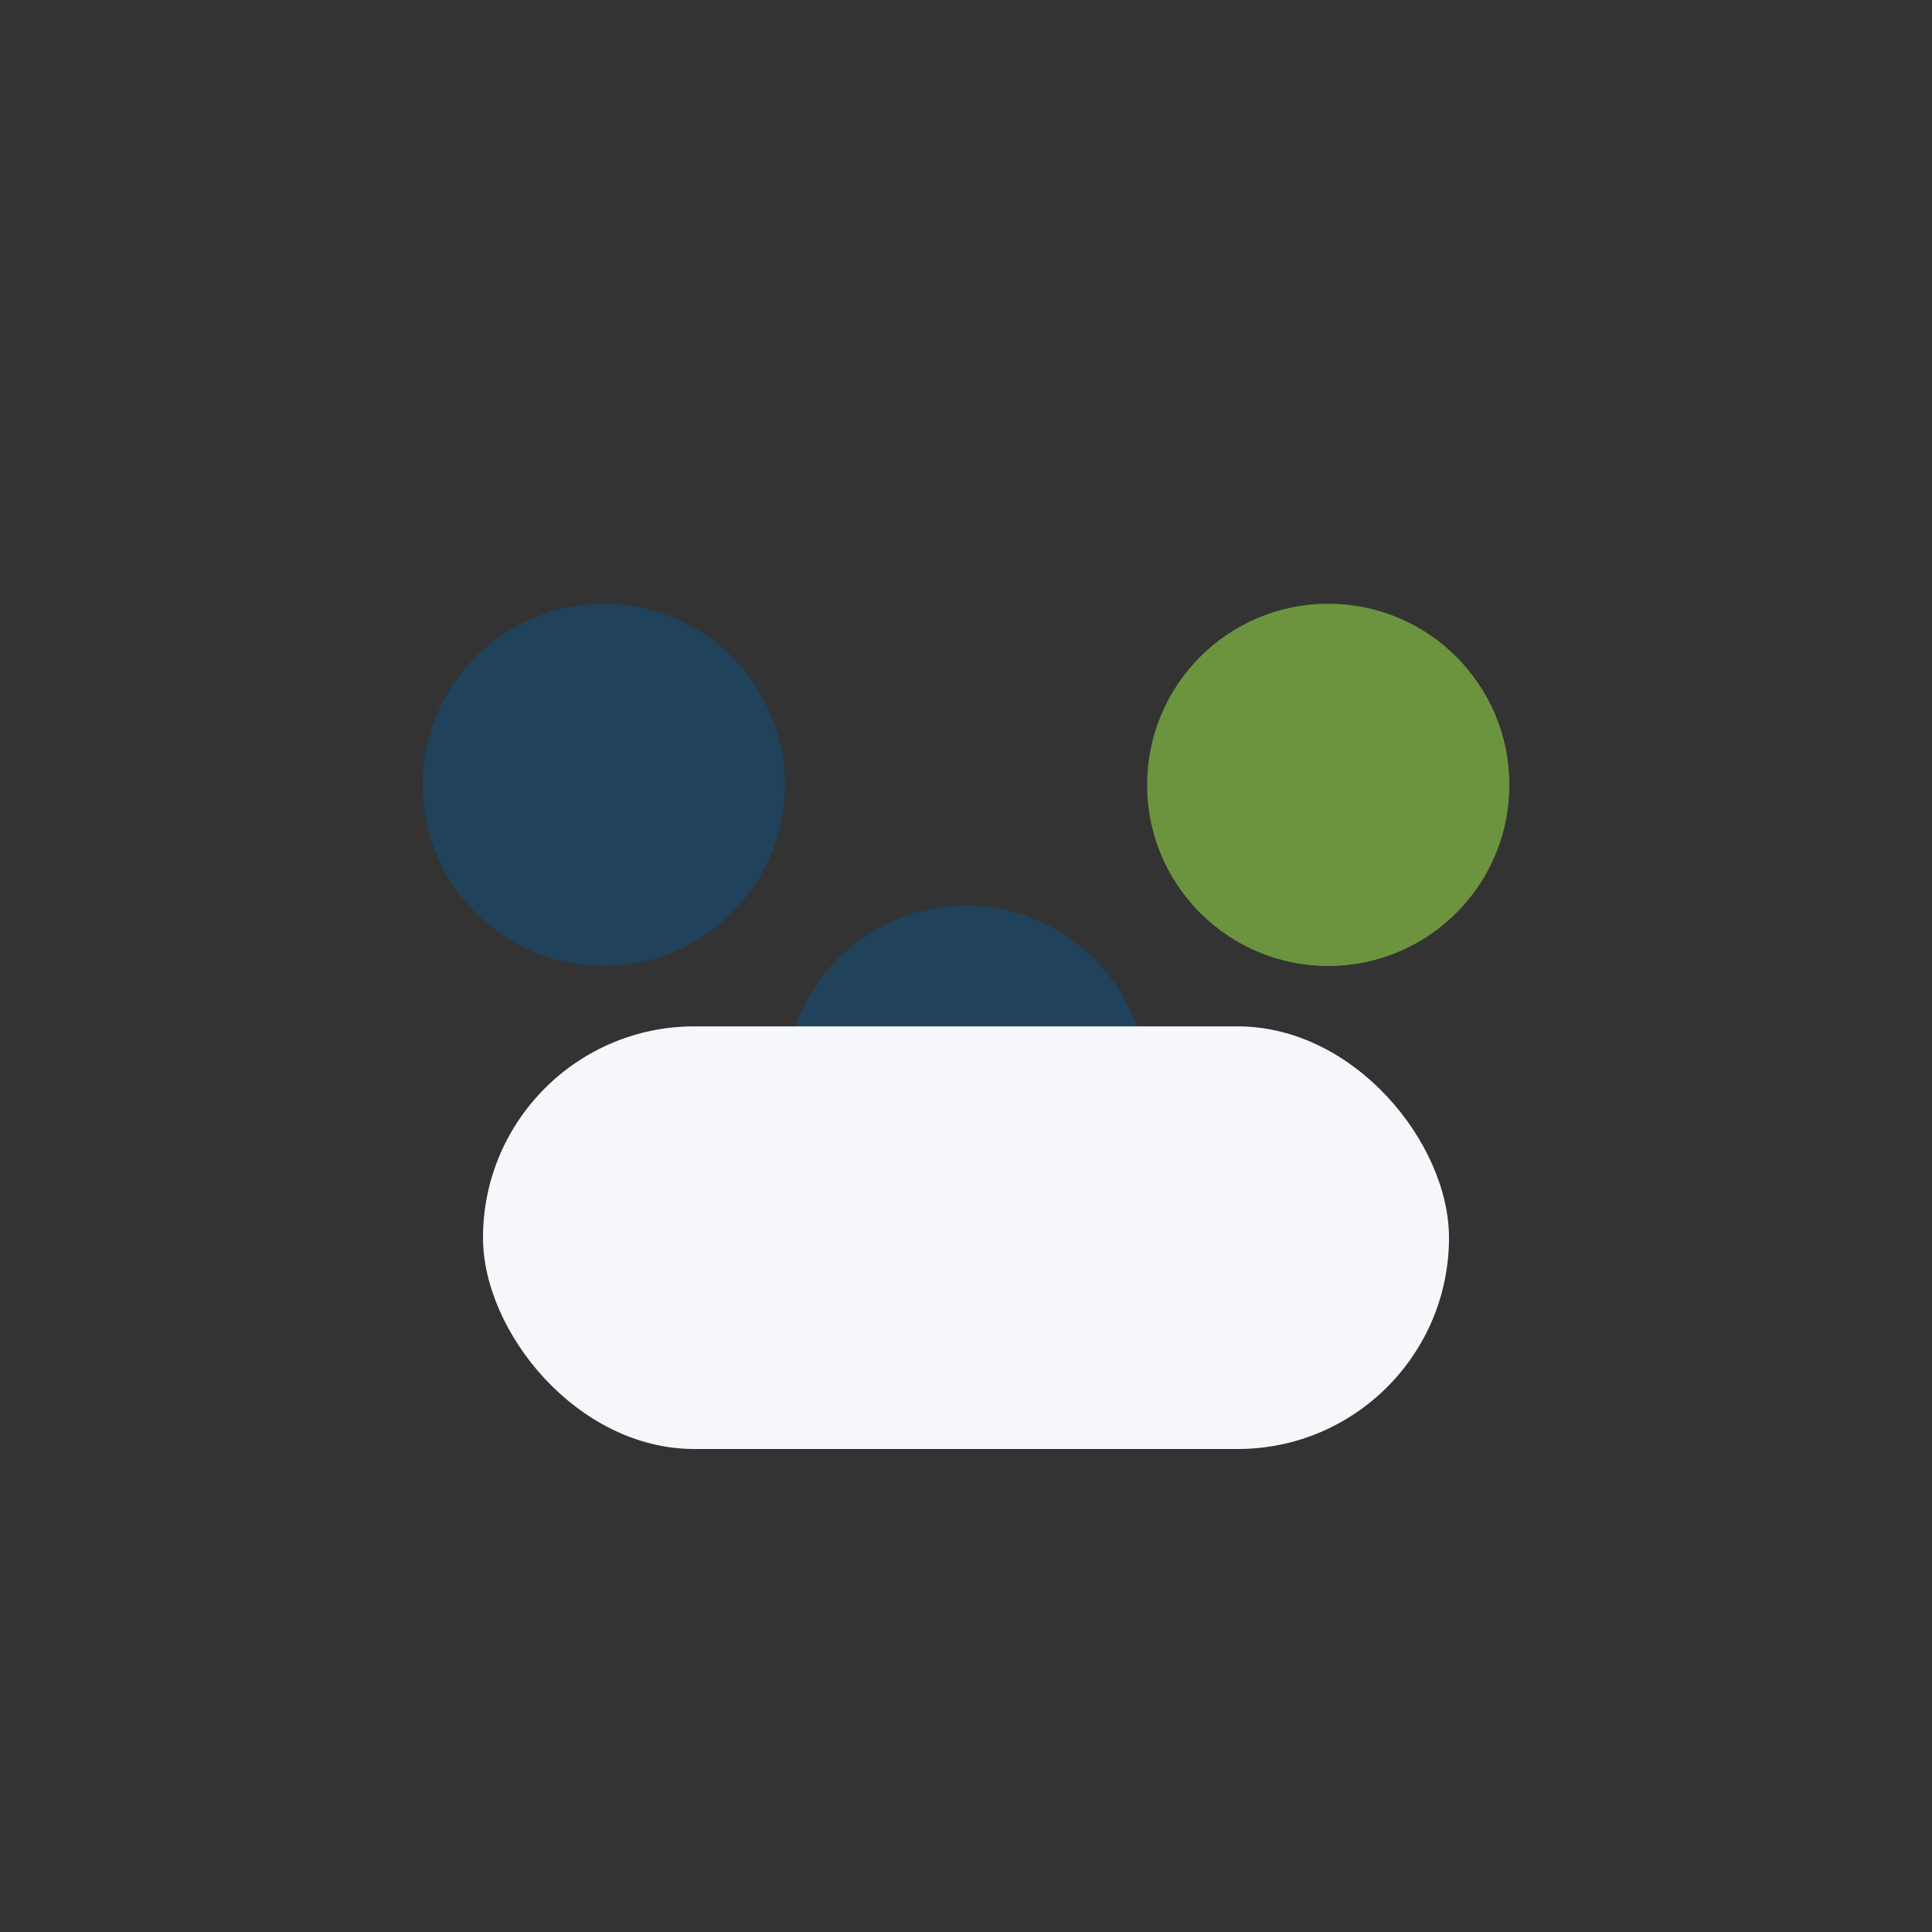
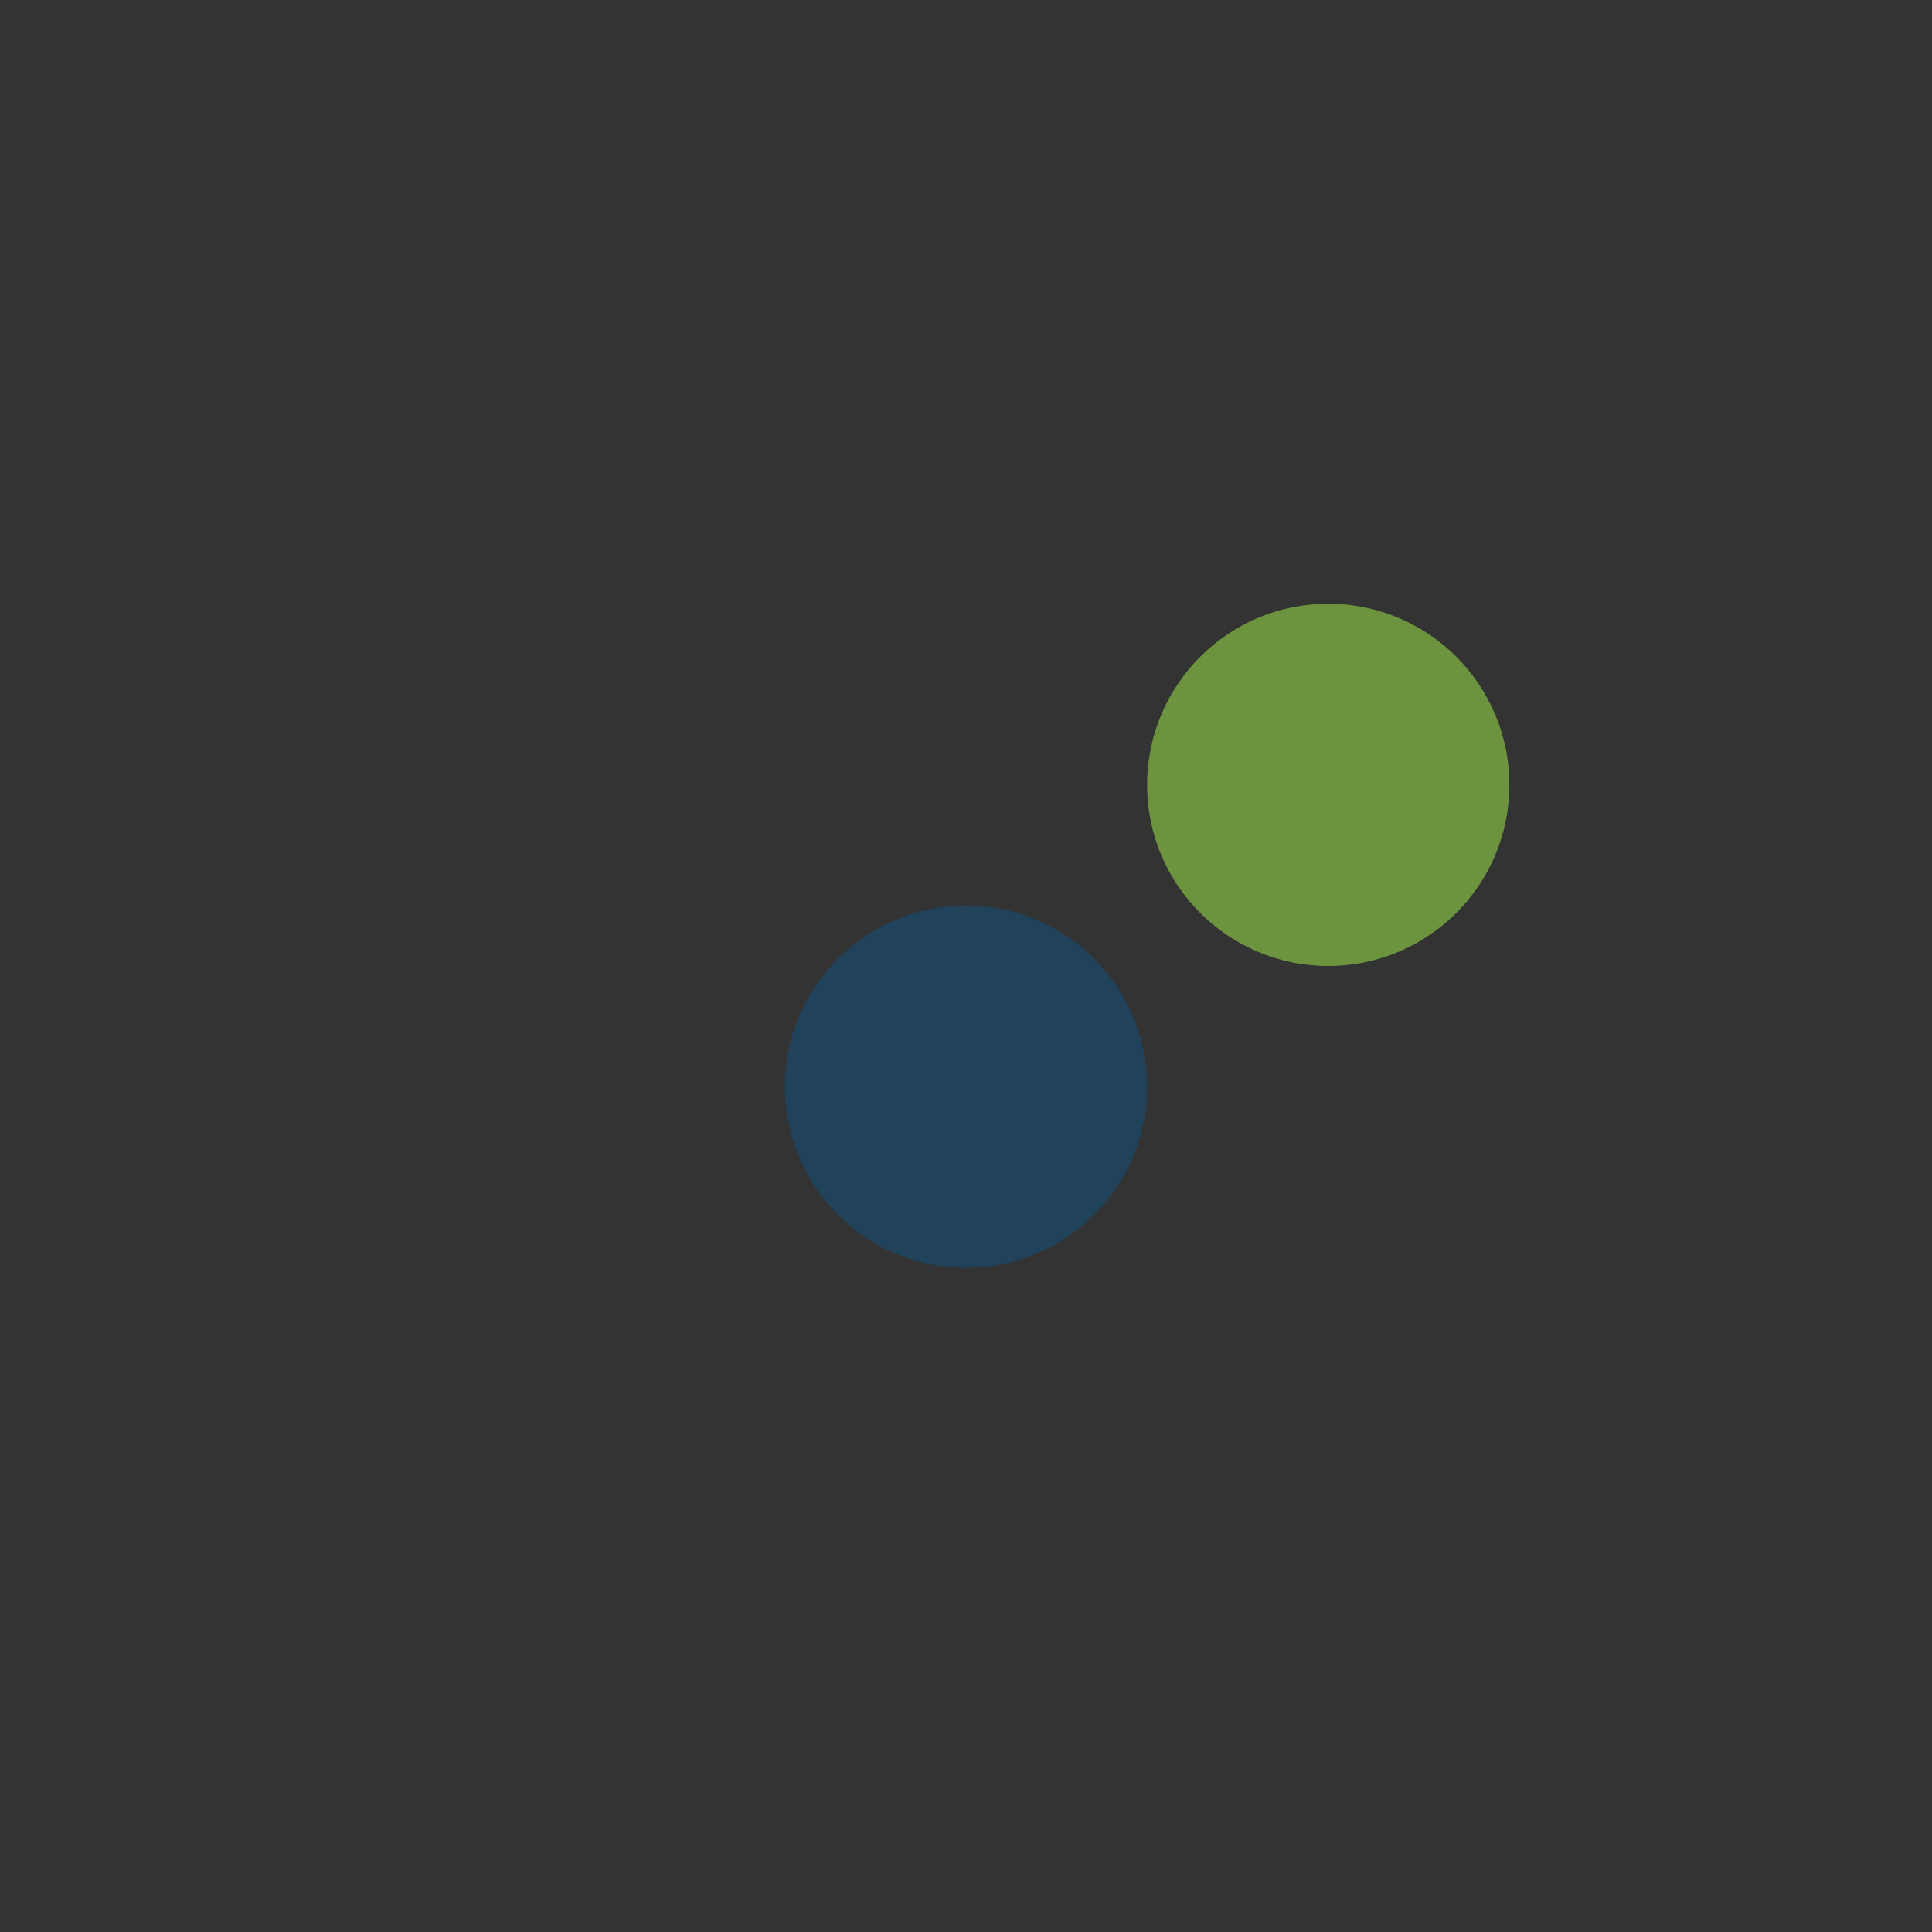
<svg xmlns="http://www.w3.org/2000/svg" width="32" height="32" viewBox="0 0 32 32">
  <rect x="0" y="0" width="32" height="32" fill="#333333" stroke="none" />
-   <circle cx="10" cy="13" r="3" fill="#20425A" />
  <circle cx="22" cy="13" r="3" fill="#6C943E" />
  <circle cx="16" cy="18" r="3" fill="#20425A" />
-   <rect x="8" y="17" width="16" height="7" rx="3.5" fill="#F5F7FA" />
</svg>